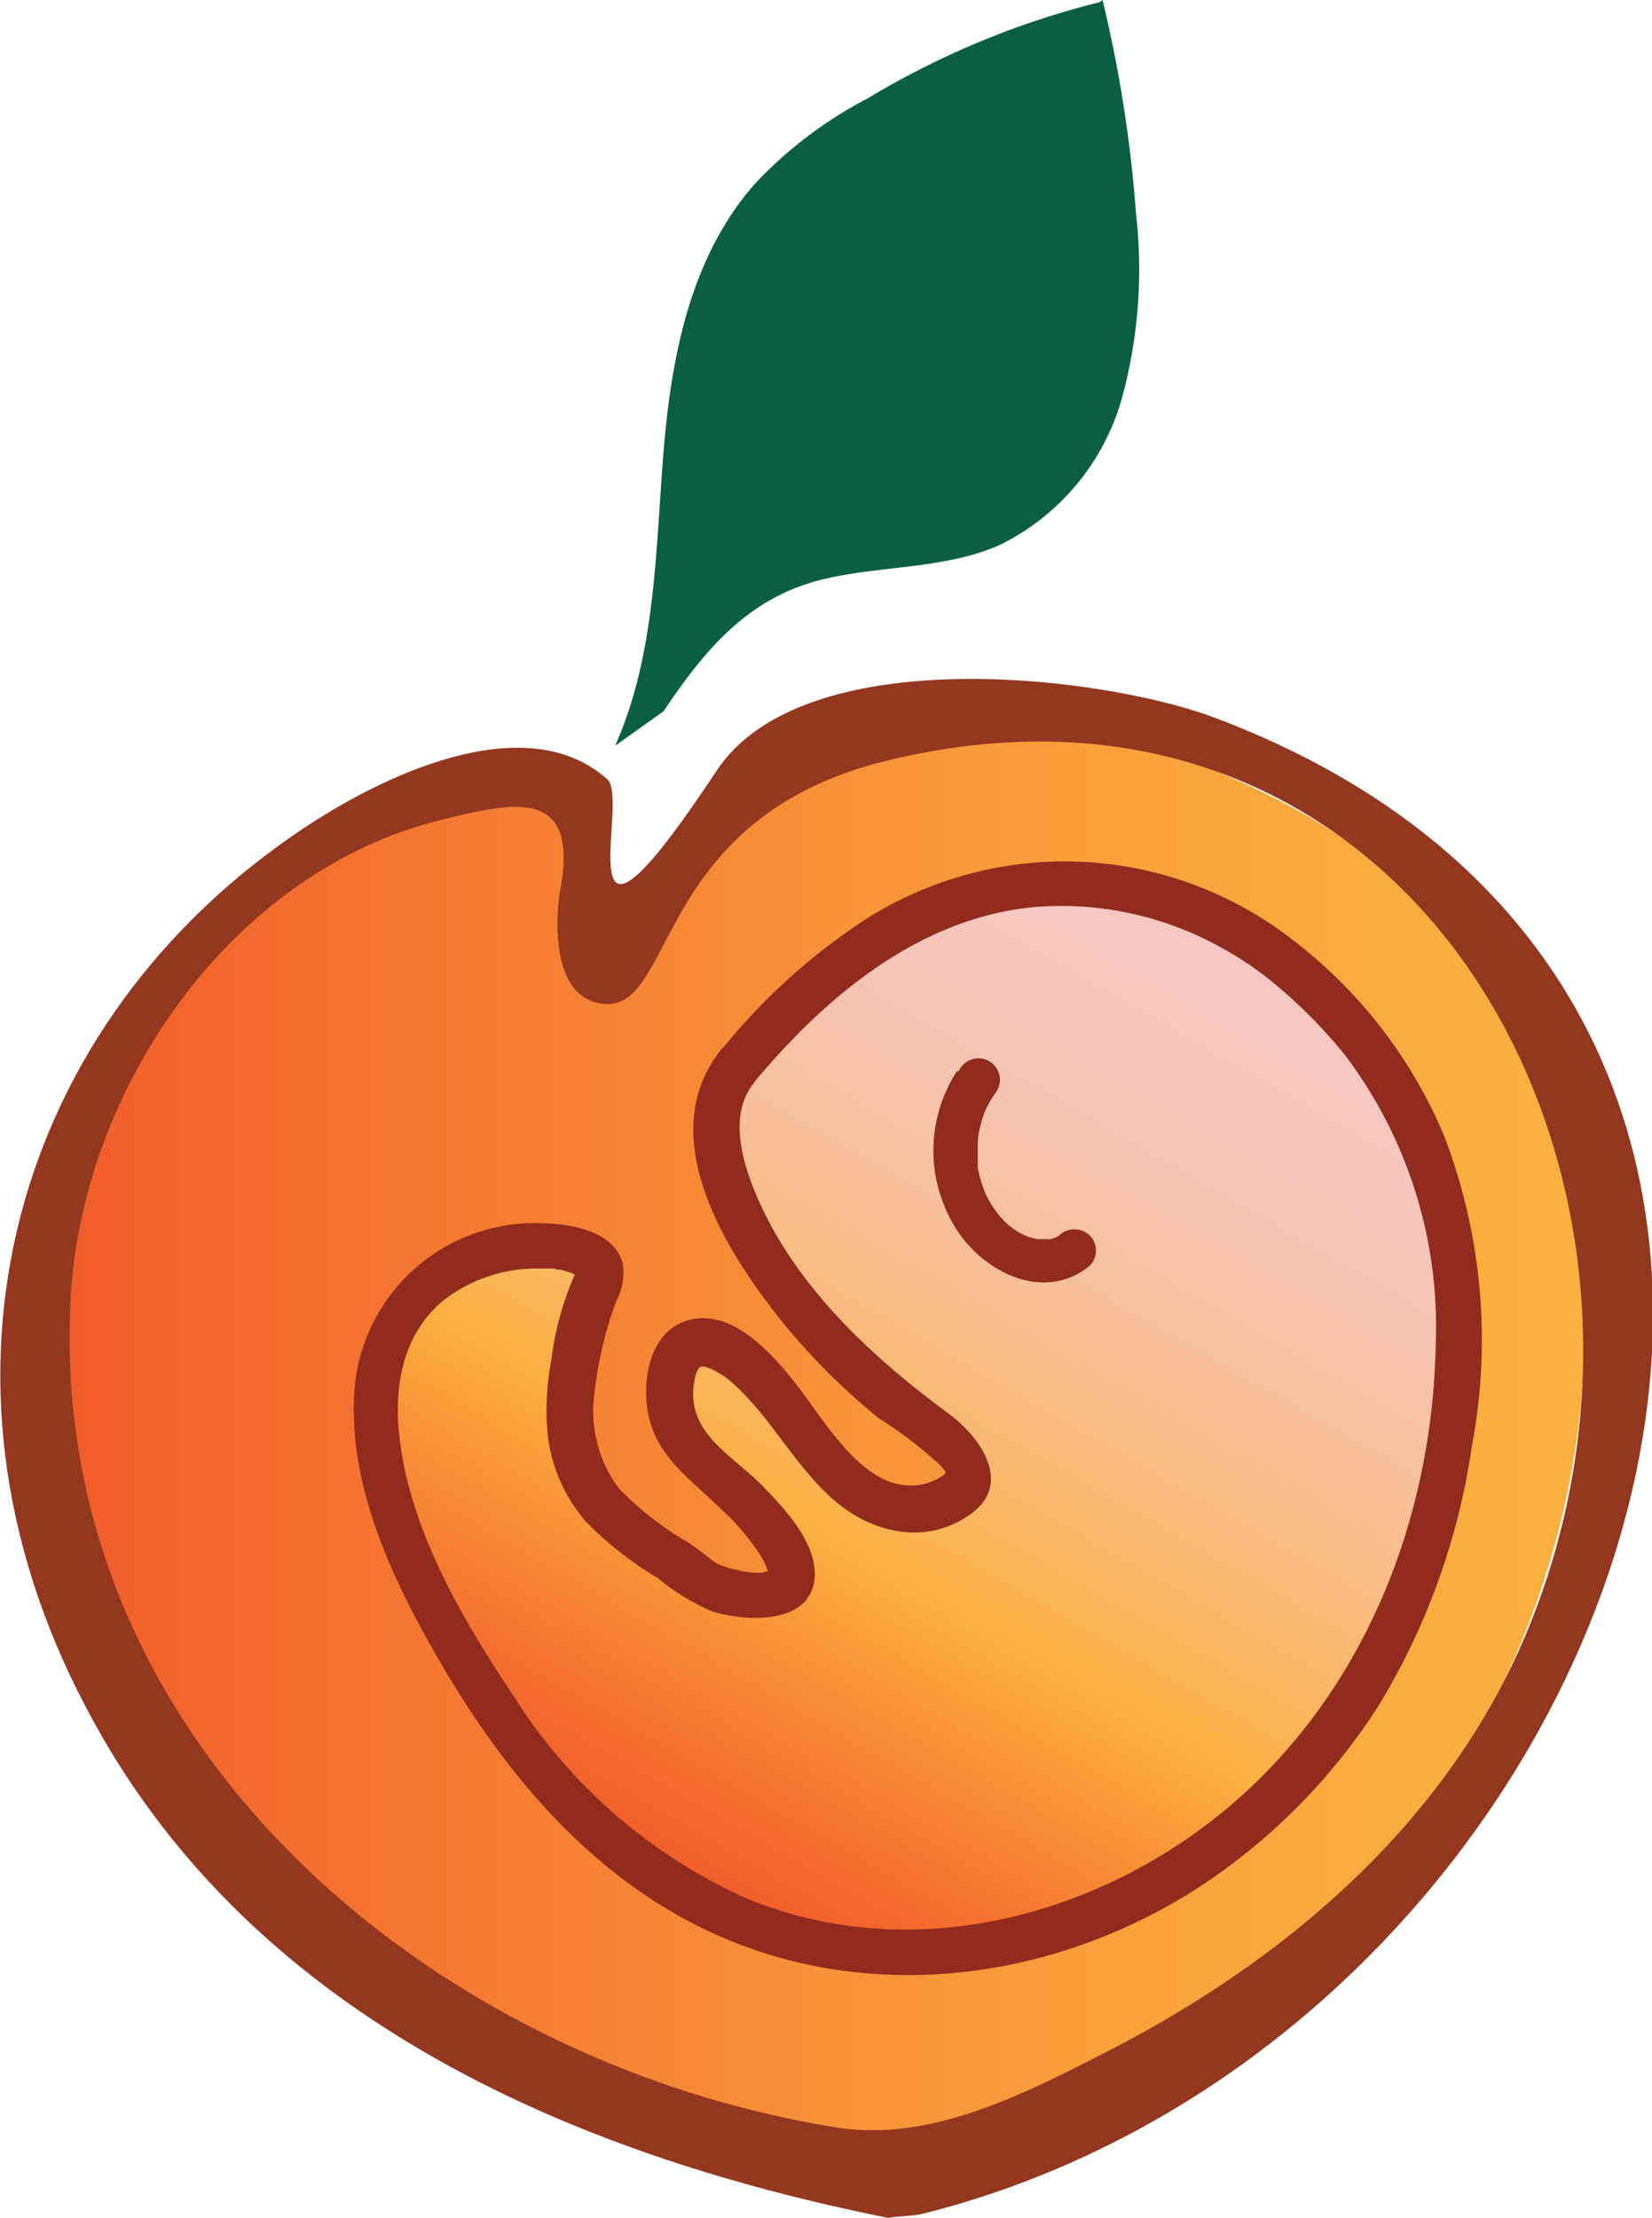
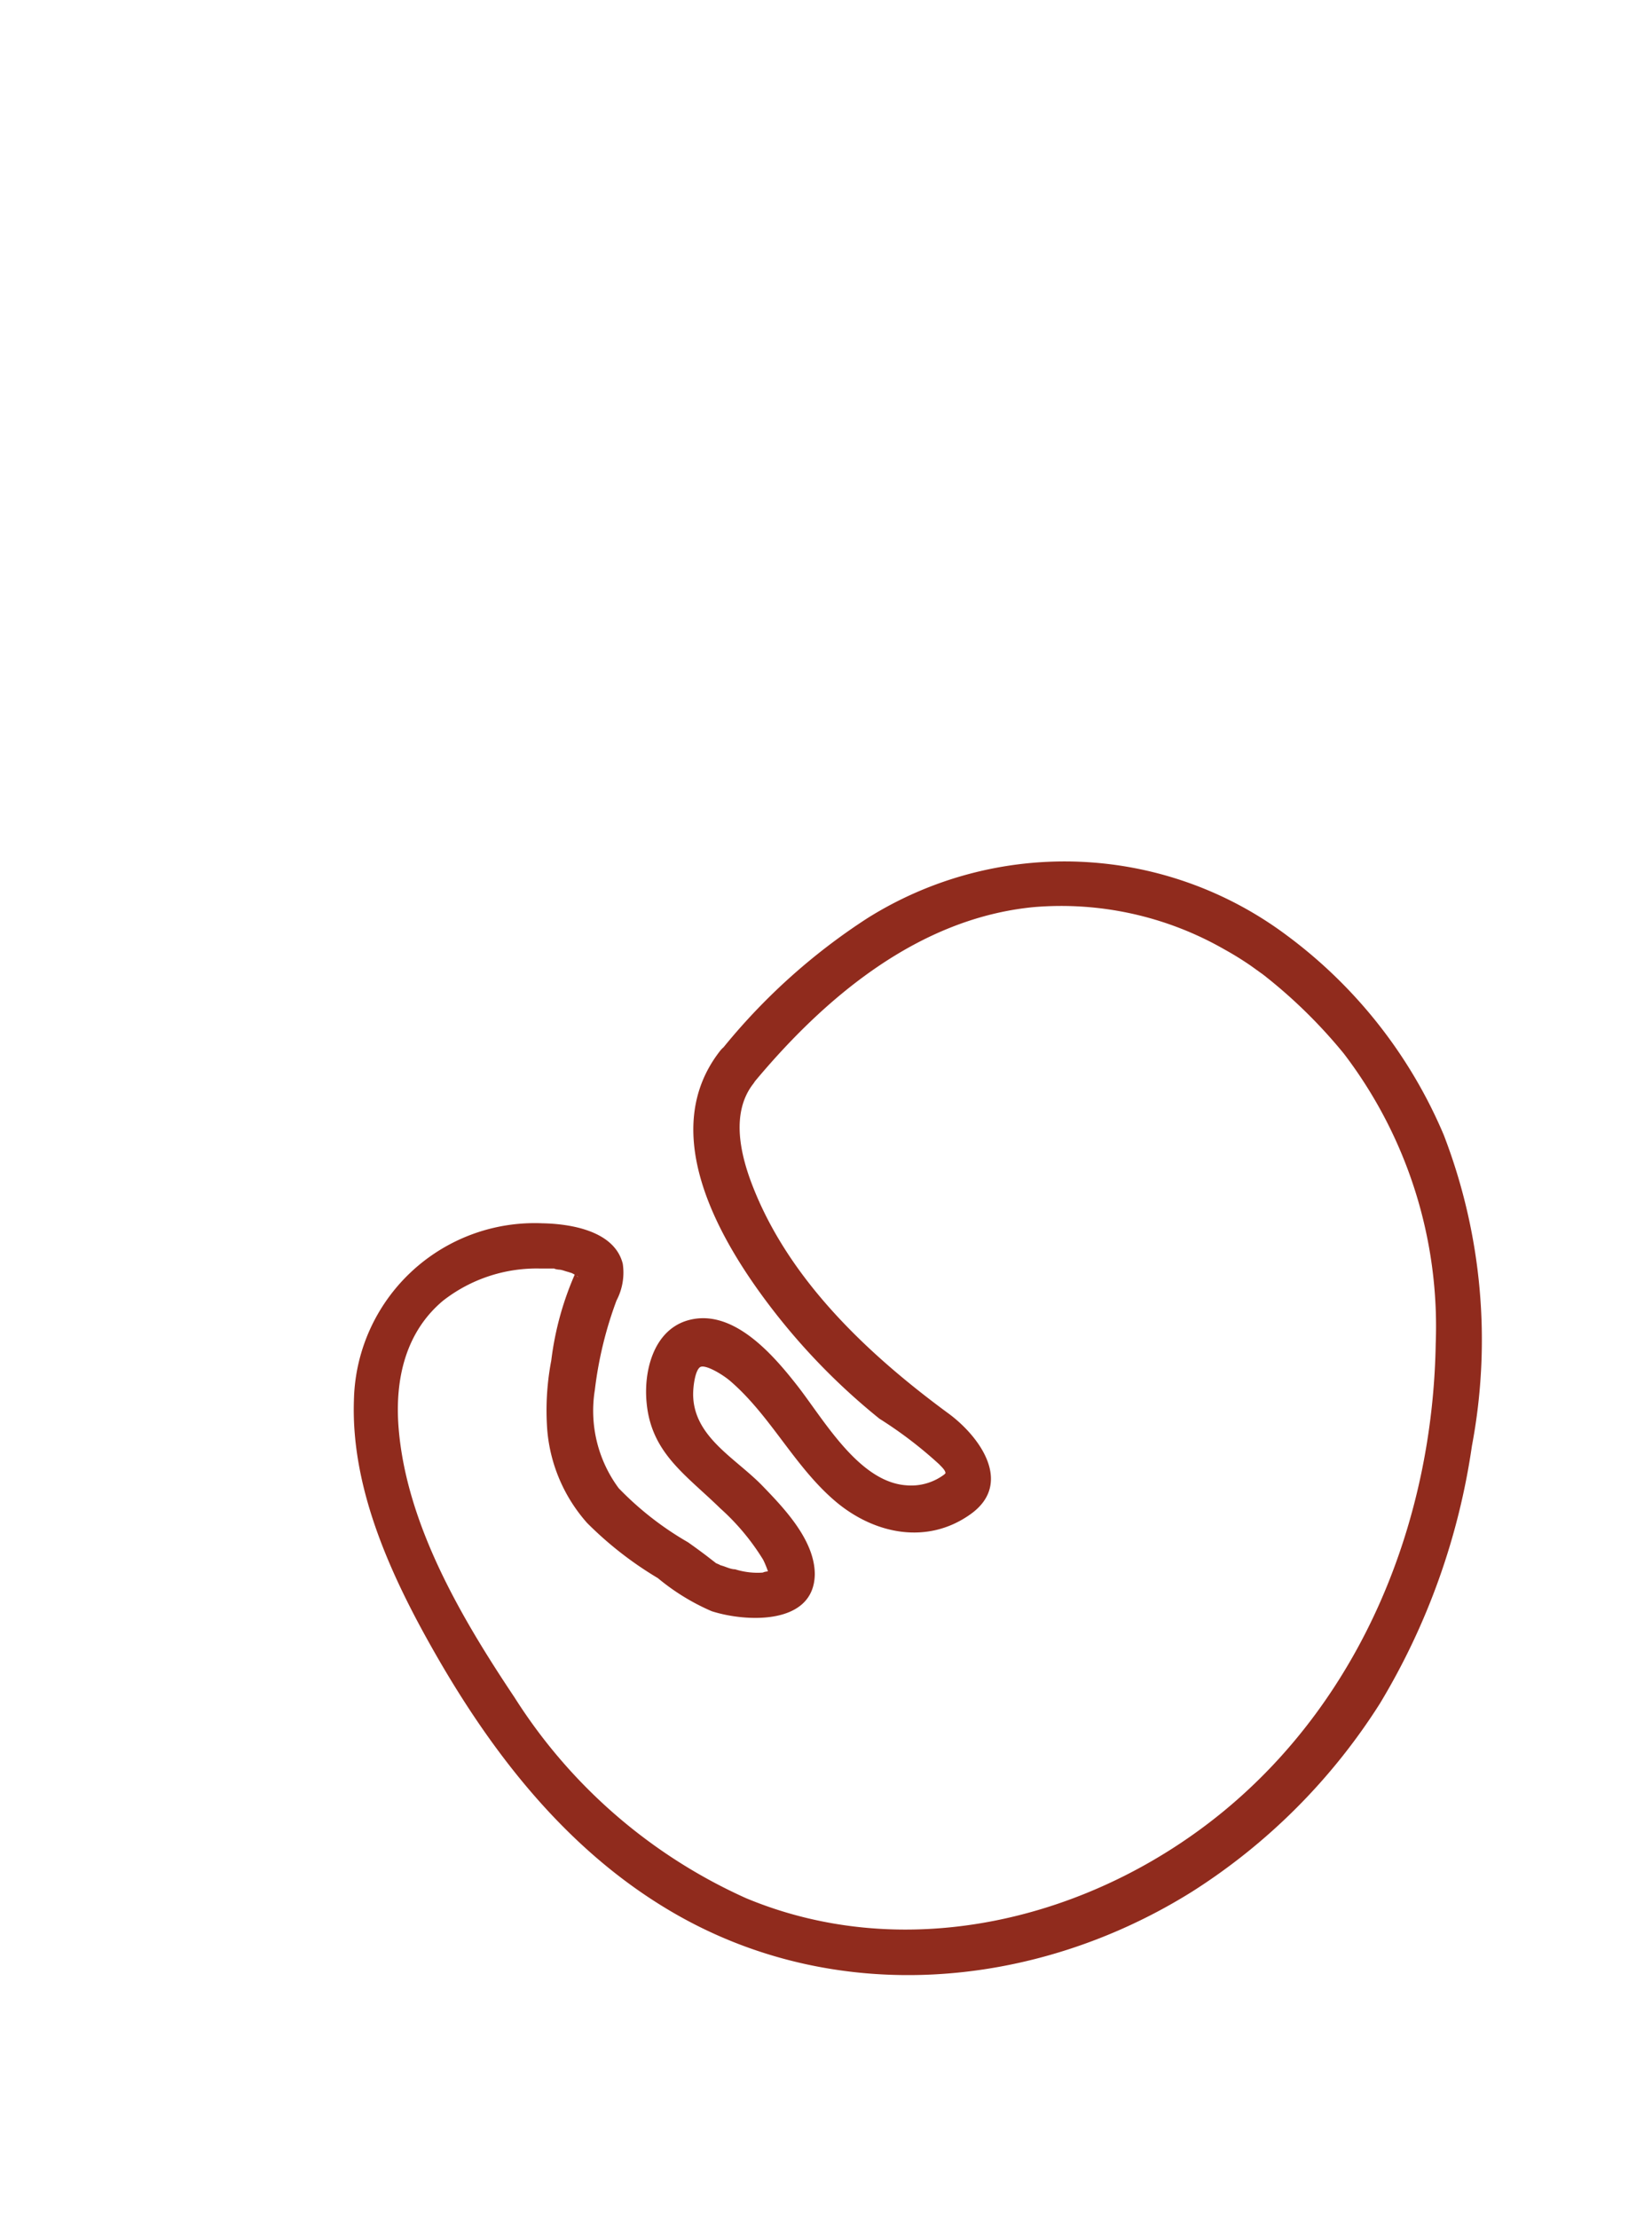
<svg xmlns="http://www.w3.org/2000/svg" viewBox="0 0 89.9 120.66">
  <defs>
    <style>.cls-1{fill:url(#Naamloos_verloop_5);}.cls-2{fill:url(#Naamloos_verloop_36);}.cls-3{fill:#902b1d;}.cls-4{fill:#93371f;}.cls-5{fill:#0a5f43;}</style>
    <linearGradient id="Naamloos_verloop_5" x1="240.79" y1="78.77" x2="325.03" y2="78.77" gradientTransform="translate(-238.81)" gradientUnits="userSpaceOnUse">
      <stop offset="0" stop-color="#f15a29" />
      <stop offset="0.21" stop-color="#f47330" />
      <stop offset="0.54" stop-color="#f89439" />
      <stop offset="0.82" stop-color="#faa93e" />
      <stop offset="1" stop-color="#fbb040" />
    </linearGradient>
    <linearGradient id="Naamloos_verloop_36" x1="36.05" y1="102.3" x2="66.24" y2="49.99" gradientUnits="userSpaceOnUse">
      <stop offset="0" stop-color="#f15a29" />
      <stop offset="0.09" stop-color="#f36c2e" />
      <stop offset="0.27" stop-color="#f99b3a" />
      <stop offset="0.34" stop-color="#fbb040" />
      <stop offset="0.41" stop-color="#fab55a" />
      <stop offset="0.53" stop-color="#f9bb7f" />
      <stop offset="0.65" stop-color="#f7c09c" />
      <stop offset="0.76" stop-color="#f7c4b1" />
      <stop offset="0.88" stop-color="#f6c6be" />
      <stop offset="0.99" stop-color="#f6c7c2" />
    </linearGradient>
  </defs>
  <g id="Layer_2" data-name="Layer 2">
    <g id="Laag_1" data-name="Laag 1">
-       <path class="cls-1" d="M30.26,44c-18.56-2.25-27,15-28.1,26.93-2.3,24.92,19.1,43.56,41.61,47,11.67,1.76,21.63-6.58,29.81-14.7C89.8,87.12,92.09,55.86,70.47,44c-19.7-10.8-36.14-.79-37.44,9.64C32.69,56.32,32.73,44.34,30.26,44Z" />
-       <path class="cls-2" d="M40.07,58.05c-4.19,5.09,4.43,15.6,10.36,19.45,2.67,1.74,3.46,3.62-.11,4.46s-6.13-3.69-8.25-6.27c-5.63-6.85-6.91,1.09-4.37,3.27,11.2,9.6,1.6,8,.43,7C34.44,82.84,28,81.87,32.55,69.5c1.37-3.68-23.28-3.76-5.94,23C42.4,116.82,70,105,76.68,86.63c3.5-9.59,5.54-24.38-6.78-34.25C69.9,52.38,55.32,39.48,40.07,58.05Z" />
      <path class="cls-3" d="M39.18,57.17c-3.36,4.31-.2,10,2.61,13.73a35.34,35.34,0,0,0,6.07,6.27,22.67,22.67,0,0,1,3.25,2.48c.1.11.32.3.34.46s.13-.13-.06.09a3,3,0,0,1-2.09.59c-2.62-.2-4.54-3.7-6-5.53-1.31-1.66-3.54-4.22-6-3.4-1.78.61-2.28,2.8-2.11,4.46.26,2.73,2.15,3.91,4,5.72a12.58,12.58,0,0,1,2.34,2.8,5,5,0,0,1,.26.63c0,.1,0,.1,0,0s0,0,0,0c-.41.06-.09.07-.53.08A4.16,4.16,0,0,1,40,85.36c-.23,0-.46-.12-.69-.19s0,0-.34-.14.27.21,0,0l-.53-.41c-.33-.25-.66-.49-1-.73a17.08,17.08,0,0,1-3.77-2.94,7.07,7.07,0,0,1-1.3-5.34,21,21,0,0,1,1.18-4.87,3.26,3.26,0,0,0,.34-2c-.45-1.79-2.83-2.17-4.36-2.2a9.84,9.84,0,0,0-10.27,9.63c-.17,5,2.2,9.93,4.63,14.13,3.15,5.43,7.15,10.45,12.63,13.67,8.87,5.22,19.79,4.28,28.36-1.08A33.11,33.11,0,0,0,75.1,92.65a37.49,37.49,0,0,0,5-14,31,31,0,0,0-1.53-16.91A26.2,26.2,0,0,0,70,50.86a20.19,20.19,0,0,0-22.79-.92,33.63,33.63,0,0,0-8,7.23c-1,1.23.74,3,1.77,1.77,3.88-4.68,9-9,15.29-9.6a17.87,17.87,0,0,1,10.34,2.29q.78.43,1.5.93l.5.36c.34.24,0,0,.19.14a27.63,27.63,0,0,1,4.33,4.25,24.45,24.45,0,0,1,5,15.77c-.16,9.67-4,19.23-11.53,25.43-7.17,5.9-17.24,8.39-26,4.74A28.94,28.94,0,0,1,28,92.33c-2.87-4.29-5.89-9.4-6.31-14.68-.21-2.67.4-5.21,2.42-6.9A8.28,8.28,0,0,1,29.38,69l.61,0c.36,0,0,0,.41.06.17,0,.33.08.5.12l.22.07c.27.09-.17-.08,0,0a2.77,2.77,0,0,1,.37.22c-.17-.1,0,.12-.12-.13.06.15.05-.37,0-.22A16.68,16.68,0,0,0,30,74a14.44,14.44,0,0,0-.22,3.77,8.7,8.7,0,0,0,2.17,5.07,19.58,19.58,0,0,0,3.85,3,12,12,0,0,0,2.93,1.8c1.87.6,5.56.77,5.61-2,0-1.85-1.65-3.58-2.83-4.8-1.47-1.53-3.78-2.67-3.79-5,0-.45.11-1.28.37-1.47s1.22.38,1.65.75c2.23,1.92,3.52,4.71,5.79,6.6,2.09,1.73,4.94,2.32,7.29.64s.49-4.26-1.28-5.53C47.2,73.63,43,69.66,41,64.62c-.69-1.73-1.27-4.06,0-5.68C41.93,57.68,40.17,55.9,39.18,57.17Z" />
-       <path class="cls-4" d="M66,39c42.26,15.8,23.28,71.6-15.76,81.41-.6.15-1.29.11-1.9.23-17.6-3.52-35-11.17-43.68-27.81C-4.83,74.84.75,55.5,16.6,45c5-3.3,12.29-6.35,16.46-2.6,1.26,1.13-2.66,12.51,5.94-.48C43.68,34.84,59.76,36.7,66,39ZM3.85,70.56c-1.35,24.06,19.47,41.6,41.66,45.16,5.17.83,10.29-1.85,14.92-4.22,9.7-5,18.34-12.44,22.62-22.63,10.31-24.57-6-54.53-34.81-47.49C35.6,44.47,36.77,54.87,32.93,54.61c-3.4-.23-2.48-6-2.48-6,1.2-6-2.66-4.92-6.5-4C12.54,47.44,4.48,59.23,3.85,70.56Z" />
-       <path class="cls-5" d="M33.48,40.56c2.17-4.9,2.19-10.35,2.6-15.63s1.4-10.85,5-14.93a22.88,22.88,0,0,1,6.14-4.65A46.09,46.09,0,0,1,59.83.12L60,0a72.11,72.11,0,0,1,1.82,11.61A26.62,26.62,0,0,1,61,21.85a12.74,12.74,0,0,1-6.65,7.82c-2.94,1.27-6.27,1.09-9.39,1.8-4.12.93-6.54,3.76-8.85,7.22" />
-       <path class="cls-3" d="M52.08,58.26a7.93,7.93,0,0,0-.34,8.08C53.11,69,56.67,71,59.3,68.85a1.17,1.17,0,0,0,0-1.65,1.2,1.2,0,0,0-1.66,0,1.51,1.51,0,0,1-.46.2c-.21.06,0,0-.18,0h-.38c-.3,0,.1,0-.2,0l-.38-.1a2.86,2.86,0,0,1-.63-.29,4,4,0,0,1-1.07-.94c-.08-.1-.23-.3-.37-.52a6.94,6.94,0,0,1-.38-.71c.07.14-.07-.19-.07-.19l-.12-.35a7.55,7.55,0,0,1-.19-.79l0-.19c0,.1,0,.08,0-.06l0-.38q0-.37,0-.75a3.6,3.6,0,0,1,.08-.62,6.37,6.37,0,0,1,.21-.78,2.64,2.64,0,0,1,.22-.53,5.73,5.73,0,0,1,.45-.75,1.17,1.17,0,1,0-2-1.18Z" />
    </g>
  </g>
</svg>